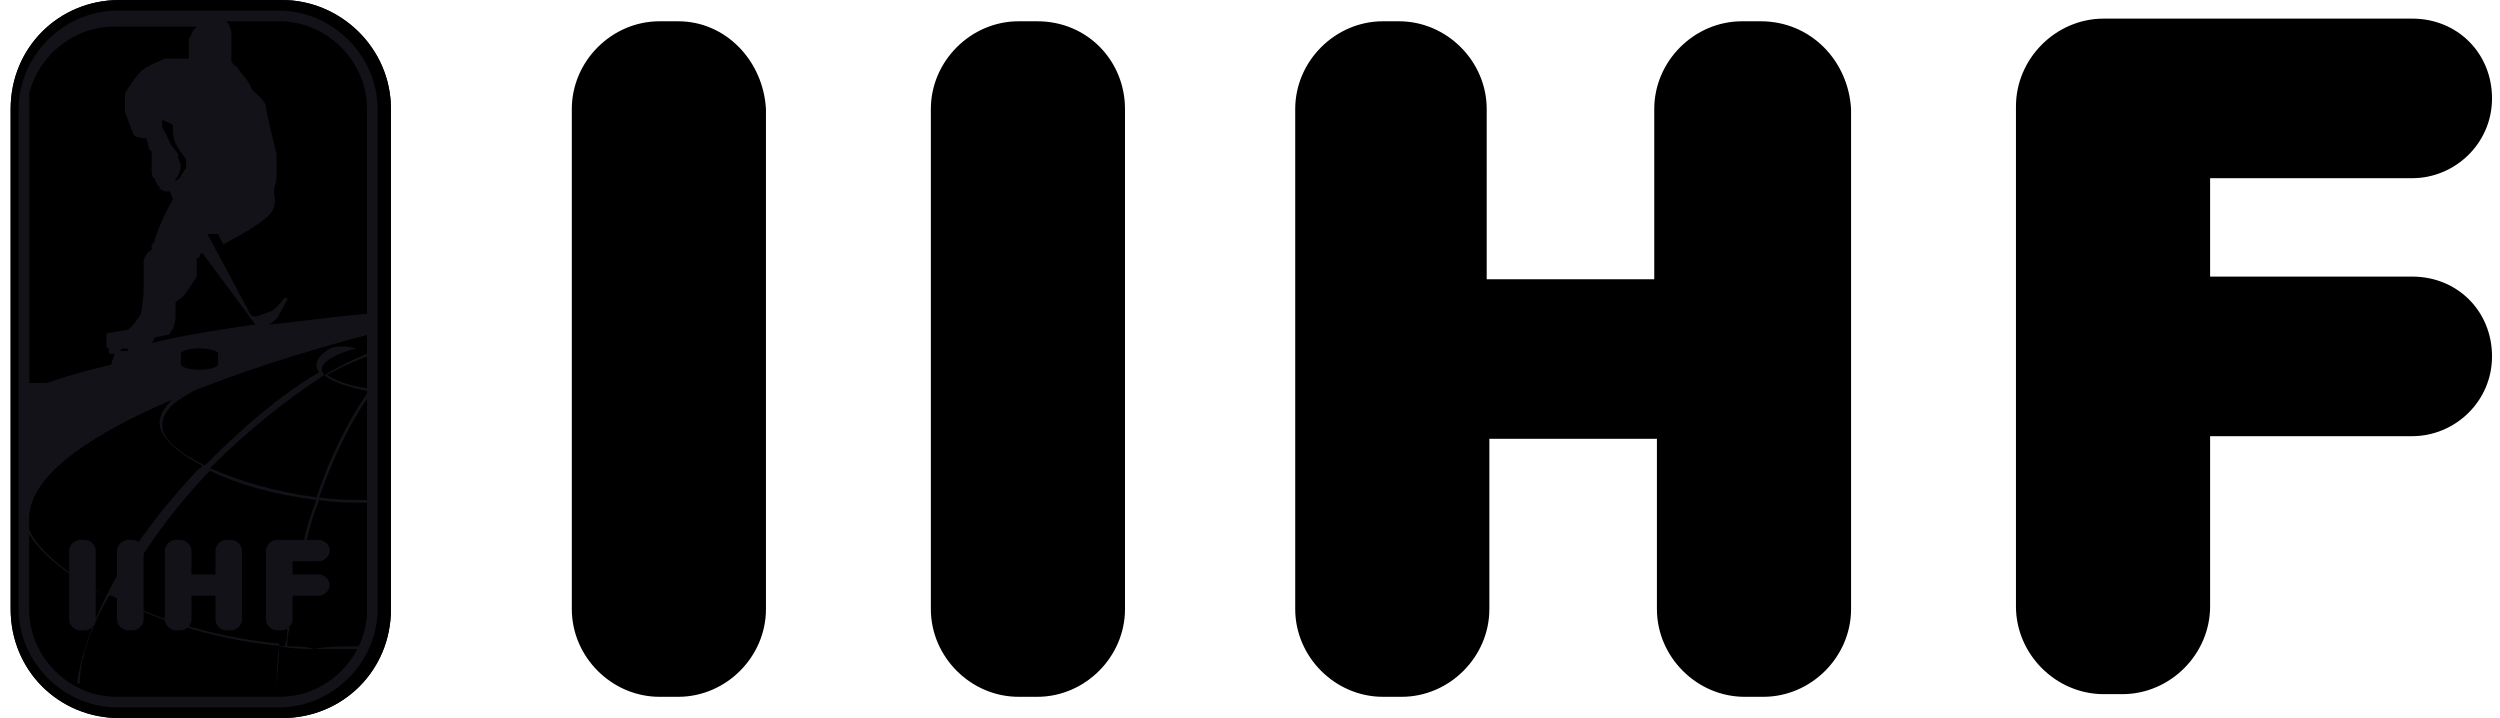
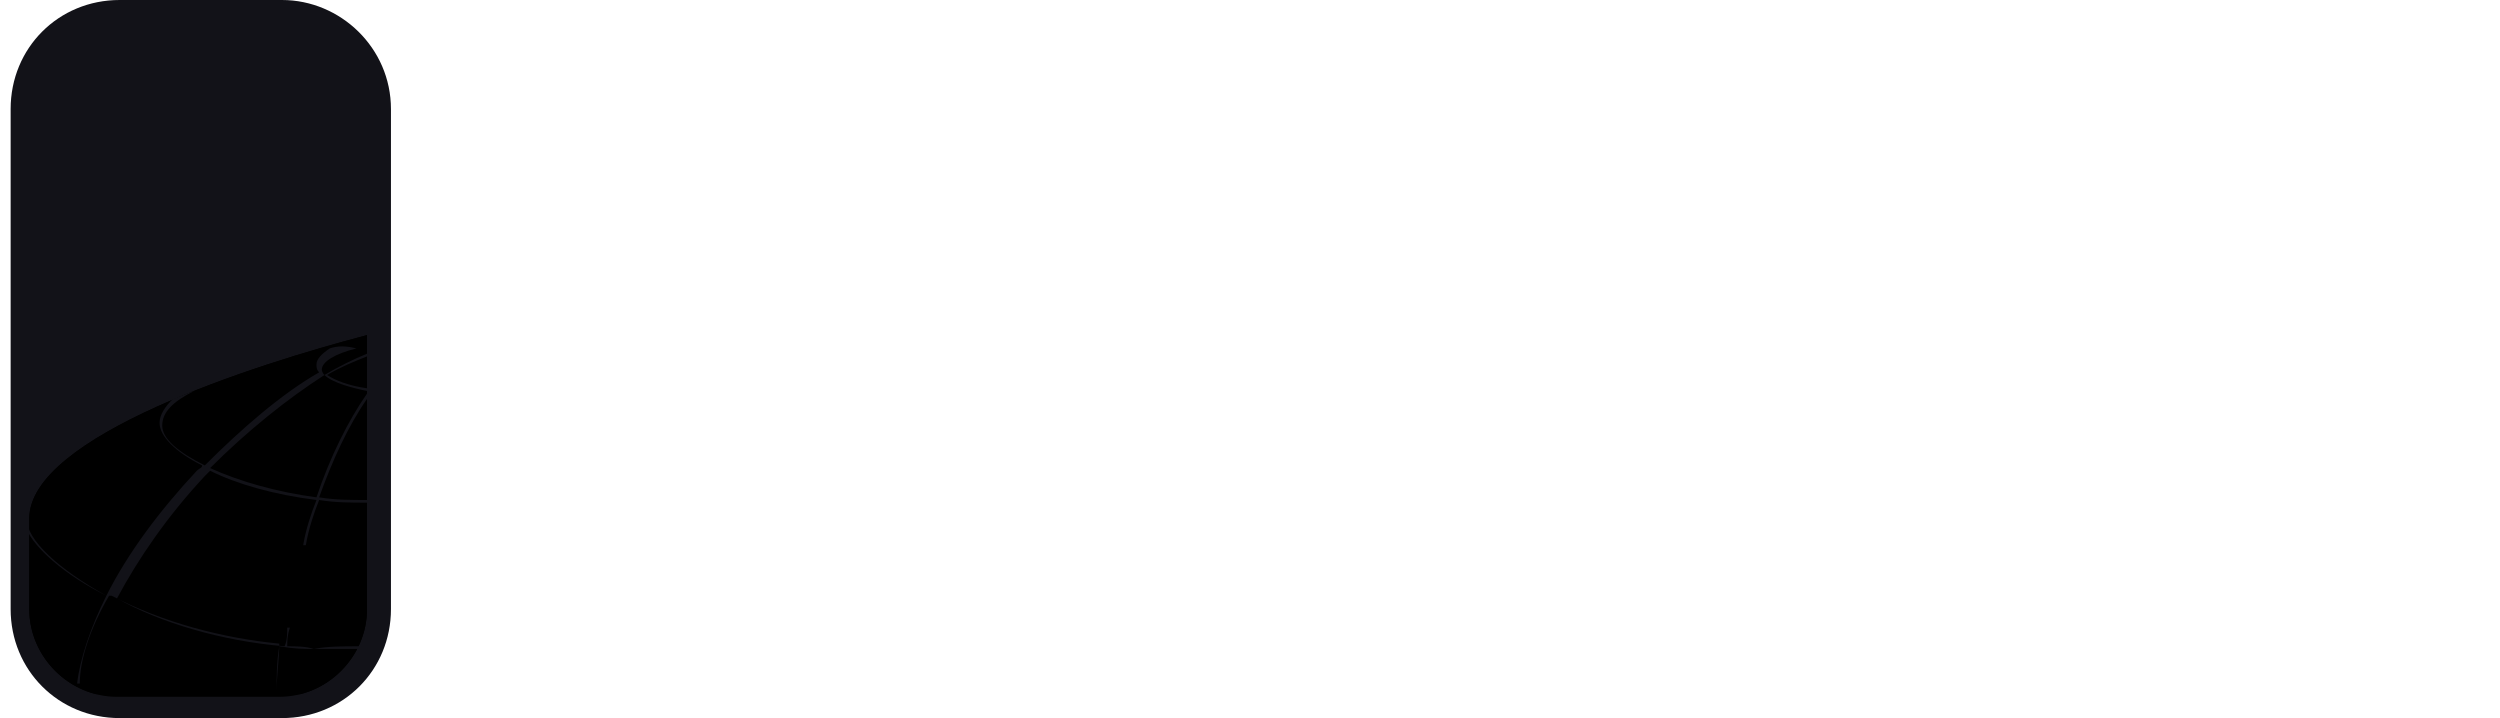
<svg xmlns="http://www.w3.org/2000/svg" xmlns:xlink="http://www.w3.org/1999/xlink" viewBox="0 0 94 27">
  <path fill="#121218" d="M10.6 0H4.5C2.2 0 .4 1.8.4 4.1v18.8c0 2.3 1.8 4.1 4.1 4.1h6.1c2.3 0 4.1-1.8 4.1-4.1V4.1c0-2.3-1.9-4.1-4.1-4.1z" />
  <g transform="translate(-13)">
    <defs>
      <path id="a" d="M26.8 22.9V12.6c-4.2 1.1-12.7 3.8-12.7 6.9v3.4c0 1.8 1.5 3.3 3.3 3.3h6.1c1.8 0 3.3-1.5 3.3-3.3z" />
    </defs>
    <use xlink:href="#a" overflow="visible" />
    <clipPath id="b">
      <use xlink:href="#a" overflow="visible" />
    </clipPath>
    <path clip-path="url(#b)" d="M14.1 12.6h12.7v13.5H14.1z" />
  </g>
-   <path d="M7.5 13.1c-.4 0-.7.1-.7.2v.4c0 .1.3.2.7.2.4 0 .7-.1.7-.2v-.4c0-.1-.3-.2-.7-.2z" />
  <g transform="translate(-13)">
    <defs>
-       <path id="c" d="M19.6 6.7v.1s.2-.1.2-.2l.2-.3V6s-.3-.4-.4-.6c-.1-.2-.1-.5-.1-.7l-.2-.1-.2-.1v.3c.2.3.3.6.3.6l.3.4v.1s0 .1.1.3c0 .3-.2.6-.2.5zm-2 6.4l-.1.1h.3c.1-.1-.1-.1-.2-.1zm-.1-.2c-.1-.1-.1-.1 0 0-.1 0-.1 0 0 0zm3.1-3.4c-.1.1-.1.1-.1.2h-.1v.7l-.4.6c-.2.3-.4.3-.4.4v.5s0 .4-.2.6c0 0 0 .1-.1.1s-.5.1-.5.1 0 .1-.1.2c1.2-.3 2.5-.5 3.9-.7l-2-2.7zM18.4 11v-1c0-.2 0-.3.1-.4 0-.1.2-.2.2-.2v-.2l.1-.1s0-.1.1-.3c0-.1.4-1 .6-1.3l-.1-.3h-.2l-.2-.1V7s-.1 0-.1-.1l-.1-.2c-.1 0-.1-.3-.1-.3v-.7l-.1-.1c0-.1-.1-.4-.1-.4s-.5 0-.5-.2c0 0-.2-.5-.3-.8v-.7s.5-.8.7-.9c.1-.1.6-.3.8-.4h.9v-.7c0-.1 0 0 .1-.2 0-.1.1-.2.2-.3h-3.1C15.5 1 14 2.5 14 4.3v10.4c.9-.4 2-.7 3.2-1v-.1s.1-.2.1-.3h-.2v-.2s-.1 0-.1-.1v-.4c0-.1.2-.1.2-.1l.6-.1c.2-.1.5-.6.5-.6s.1-.7.1-.8zm5.1.8c0 .1-.2.3-.4.4 1.2-.1 2.4-.3 3.7-.4V4.1c0-1.8-1.5-3.3-3.3-3.3h-2l.1.1c.1.2.1.4.1.4v1s.1.2.2.2c0 0 .2.3.3.4.1.1.2.3.3.5.5.4.5.6.5.6 0 .2.3 1.4.4 1.8v.9c0 .1-.1.4-.1.4v.2s.2.5-.3.9c-.6.5-1.5.9-1.6 1l-.2-.4h-.4l1.5 2.8c.1.2.1.3.3.3.1 0 .3-.1.6-.2.2-.1.4-.4.5-.5h.1v.1c-.1.1-.2.4-.3.5z" />
-     </defs>
+       </defs>
    <use xlink:href="#c" overflow="visible" fill="#121218" />
    <clipPath id="d">
      <use xlink:href="#c" overflow="visible" />
    </clipPath>
-     <path clip-path="url(#d)" d="M14.1.8h12.7v13.6H14.1z" />
  </g>
  <path fill="#121218" d="M11.8 24.4h1.7v-.1c-.6 0-1.2 0-1.7.1-.3-.1-.7-.1-1-.1 0-.2 0-.4.1-.7h-.1c0 .2 0 .5-.1.7-2.4-.2-4.7-.9-6.3-1.8.8-1.5 1.9-3.1 3.3-4.6l.2-.2c1 .5 2.4.9 4 1.1-.2.5-.4 1.1-.5 1.7h.1c.1-.6.3-1.2.5-1.7.6.1 1.2.1 1.8.1v-.1c-.6 0-1.2 0-1.8-.1.5-1.4 1.1-2.7 1.8-3.7v-.2c-.7 1-1.4 2.4-1.9 3.9-1.5-.2-2.9-.6-4-1.1 1.4-1.4 2.9-2.6 4.3-3.5.3.3 1.1.5 1.6.6v-.1c-.7-.1-1.2-.3-1.5-.5.5-.3 1-.5 1.5-.7v-.1c-.5.2-1.1.5-1.6.8-.1-.1-.1-.2-.1-.2 0-.3.5-.6 1.3-.8-.4-.1-.7-.1-1 0-.3.2-.5.4-.5.6 0 .1 0 .2.1.3-1.4.8-2.9 2.1-4.3 3.5-1-.5-1.6-1-1.6-1.5s.4-.9 1.2-1.3c-.3.1-.5.2-.8.3-.3.3-.5.6-.5.9 0 .5.6 1.1 1.6 1.6 0 .1-.1.1-.2.2C6 19.2 4.8 20.8 4 22.4c-1.8-1-3-2.1-3-2.9v.4c.3.7 1.4 1.7 3 2.5-.6 1.2-1 2.4-1.1 3.3H3c0-.9.4-2.1 1.1-3.3h.1c1.9 1 4.2 1.6 6.3 1.8 0 .6-.1 1.2-.1 1.8 0-.5 0-1.1.1-1.7.6.1.9.1 1.3.1z" />
-   <path fill="#121218" d="M3.6 23.3c0 .2-.2.4-.4.4H3c-.2 0-.4-.2-.4-.4v-2.6c0-.2.2-.4.4-.4h.2c.2 0 .4.2.4.4v2.6zm1.8 0c0 .2-.2.4-.4.4h-.2c-.2 0-.4-.2-.4-.4v-2.6c0-.2.2-.4.4-.4H5c.2 0 .4.2.4.4v2.6zm3.7 0c0 .2-.2.4-.4.4h-.2c-.2 0-.4-.2-.4-.4v-.9h-.9v.9c0 .2-.2.4-.4.4h-.2c-.2 0-.4-.2-.4-.4v-2.6c0-.2.2-.4.4-.4h.2c.2 0 .4.2.4.4v.9h.9v-.9c0-.2.2-.4.4-.4h.2c.2 0 .4.2.4.4v2.6zm2.9-1.7c.2 0 .4.2.4.4s-.2.4-.4.4h-1v.9c0 .2-.2.4-.4.4h-.2c-.2 0-.4-.2-.4-.4v-2.6c0-.2.2-.4.4-.4H12c.2 0 .4.2.4.4s-.2.4-.4.4h-1v.5h1z" />
-   <path d="M10.6 0H4.5C2.2 0 .4 1.8.4 4.1v18.8c0 2.3 1.8 4.1 4.1 4.1h6.1c2.3 0 4.1-1.8 4.1-4.1V4.1c0-2.3-1.9-4.1-4.1-4.1zm3.6 22.9c0 2-1.7 3.7-3.7 3.7H4.4c-2 0-3.7-1.7-3.7-3.7V4.1C.7 2.1 2.4.4 4.4.4h6.1c2 0 3.7 1.7 3.7 3.7v18.8zM25.5.8h-.7c-1.8 0-3.3 1.5-3.3 3.3v18.8c0 1.8 1.5 3.3 3.3 3.3h.7c1.8 0 3.3-1.5 3.3-3.3V4.1C28.7 2.3 27.3.8 25.5.8zM39 .8h-.7C36.5.8 35 2.3 35 4.1v18.8c0 1.8 1.5 3.3 3.3 3.3h.7c1.8 0 3.3-1.5 3.3-3.3V4.1c0-1.8-1.4-3.3-3.3-3.3zm27.2 0h-.7c-1.8 0-3.3 1.5-3.3 3.3v6.4h-6.3V4.1c0-1.8-1.5-3.3-3.3-3.3H52c-1.8 0-3.3 1.5-3.3 3.3v18.8c0 1.8 1.5 3.3 3.3 3.3h.7c1.8 0 3.3-1.5 3.3-3.3v-6.4h6.3v6.4c0 1.8 1.5 3.3 3.3 3.3h.7c1.8 0 3.3-1.5 3.3-3.3V4.1C69.5 2.3 68.1.8 66.2.8zm24.5 5.9c1.6 0 3-1.3 3-3s-1.3-3-3-3H79.1c-1.8 0-3.3 1.5-3.3 3.3v18.8c0 1.8 1.5 3.3 3.3 3.3h.7c1.8 0 3.3-1.5 3.3-3.3v-6.4h7.6c1.6 0 3-1.3 3-3s-1.3-3-3-3h-7.6V6.7h7.6z" />
</svg>